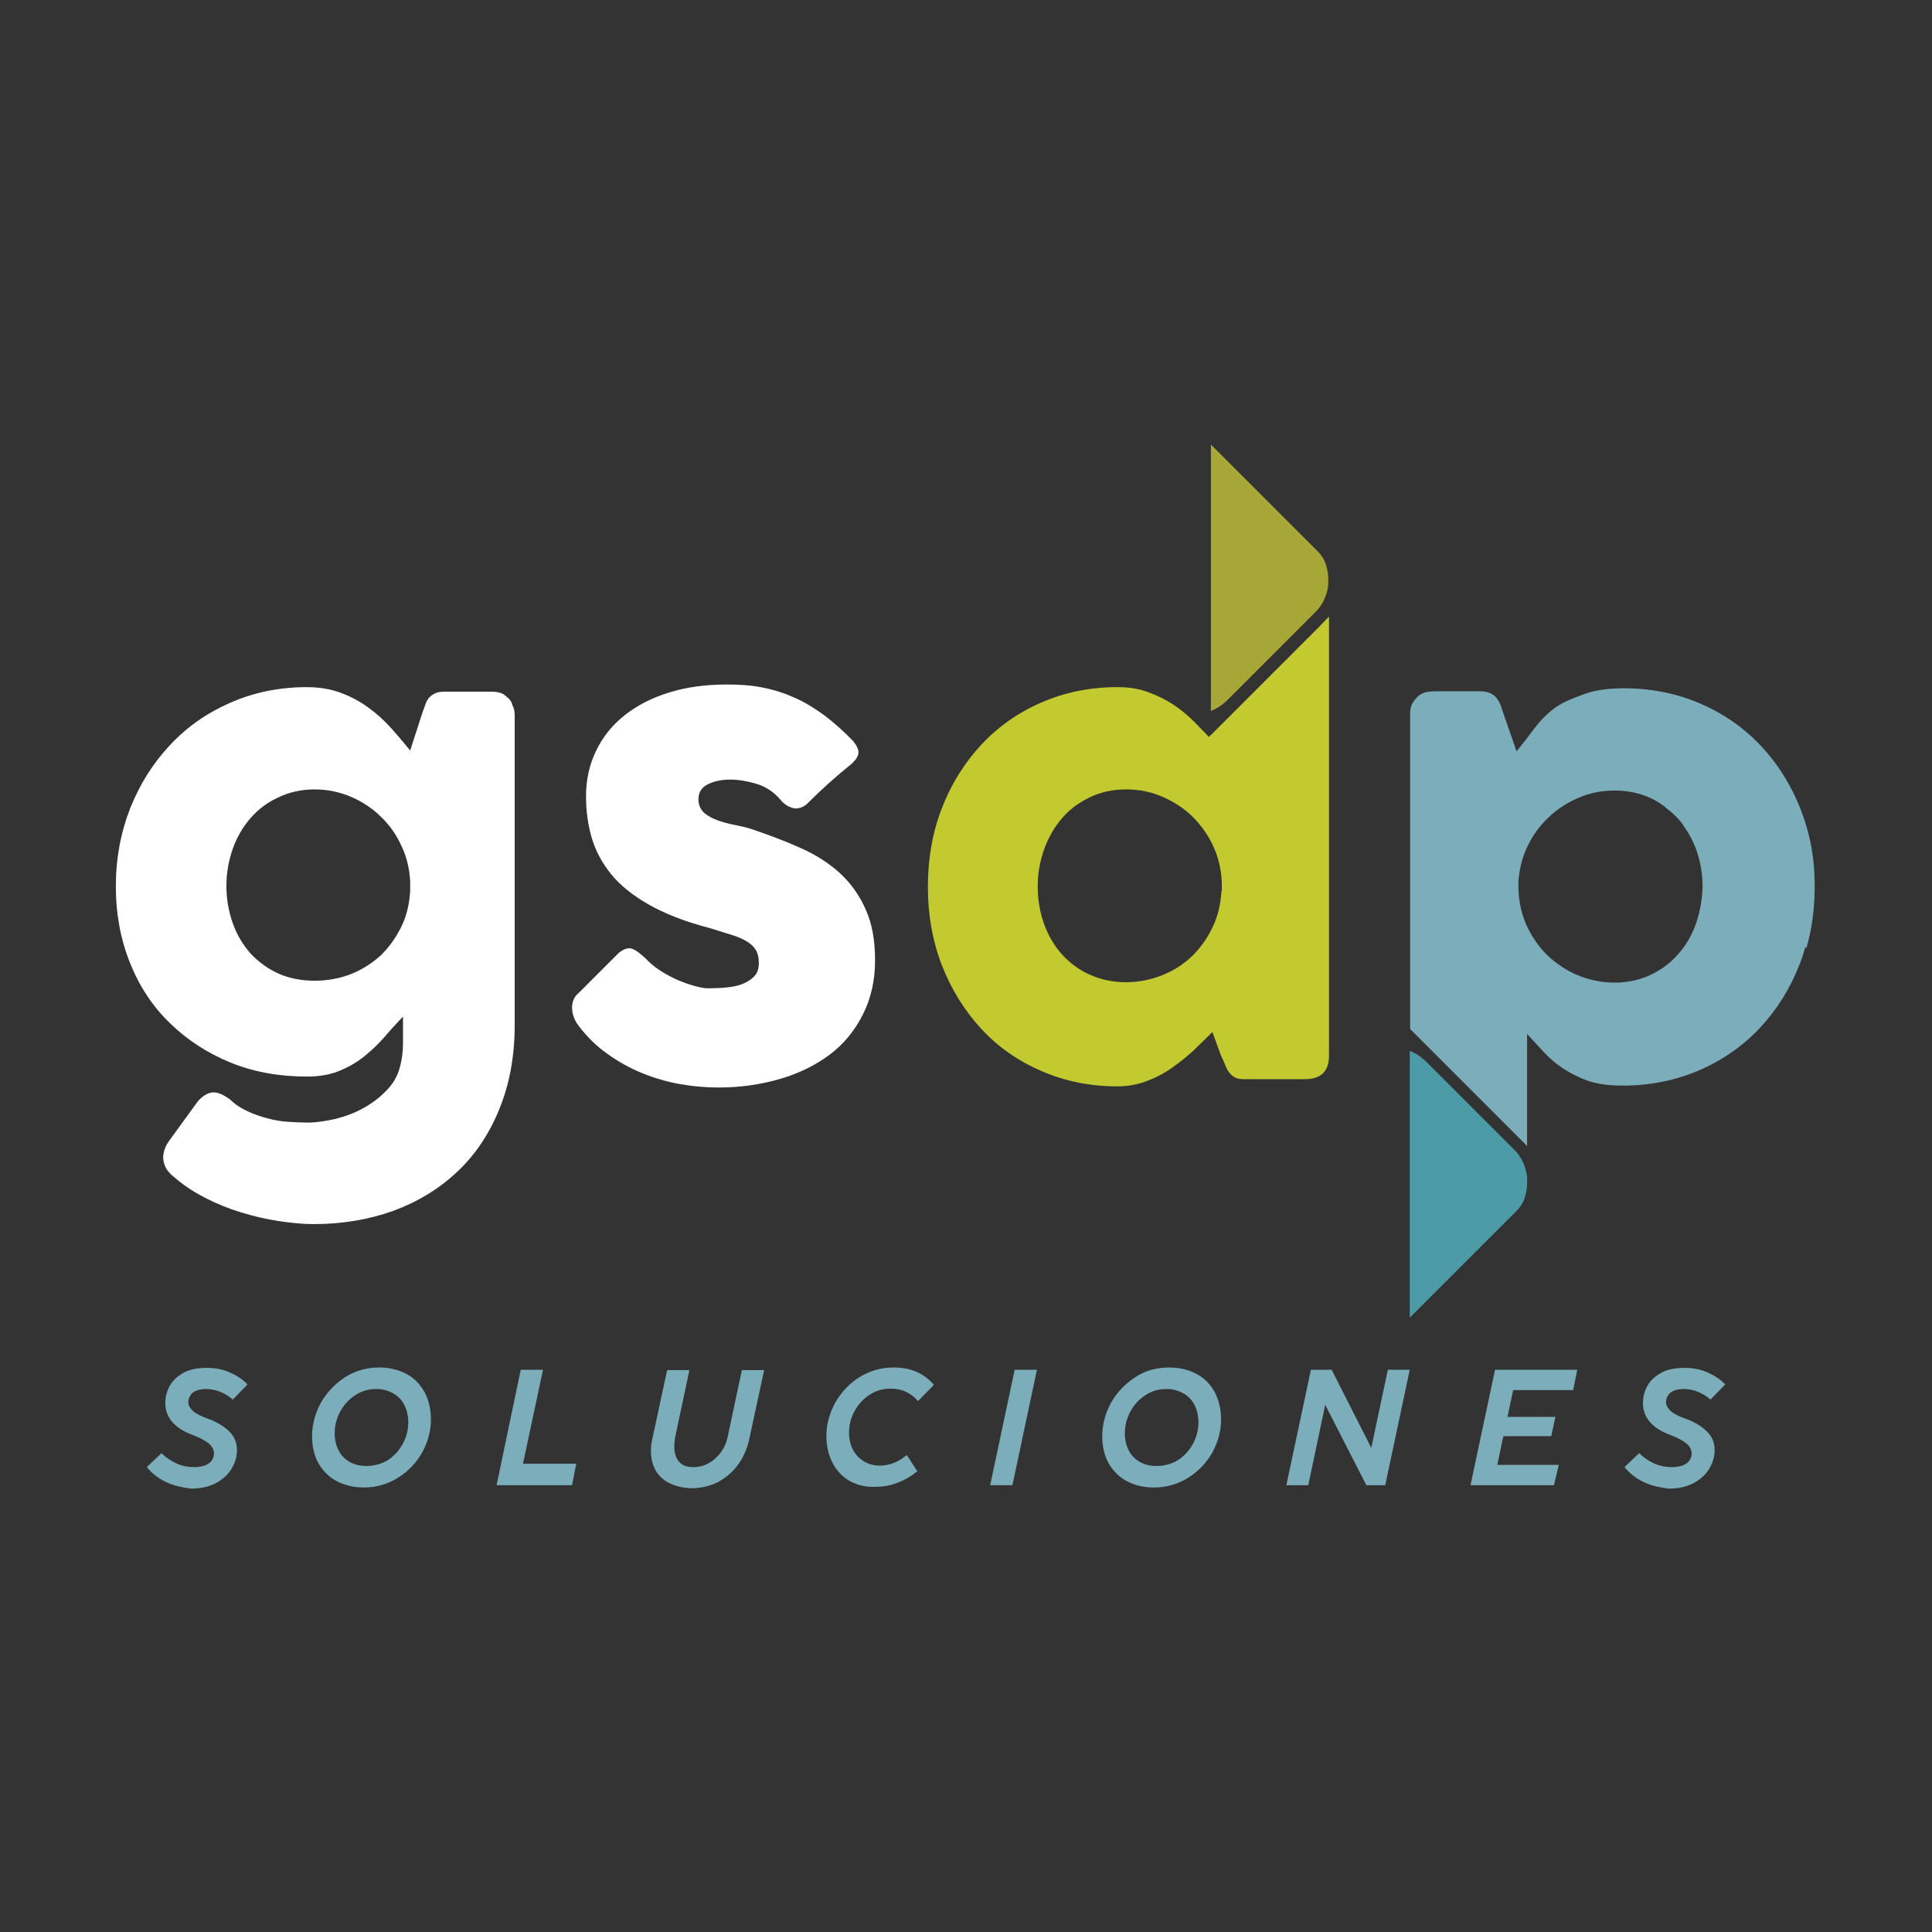
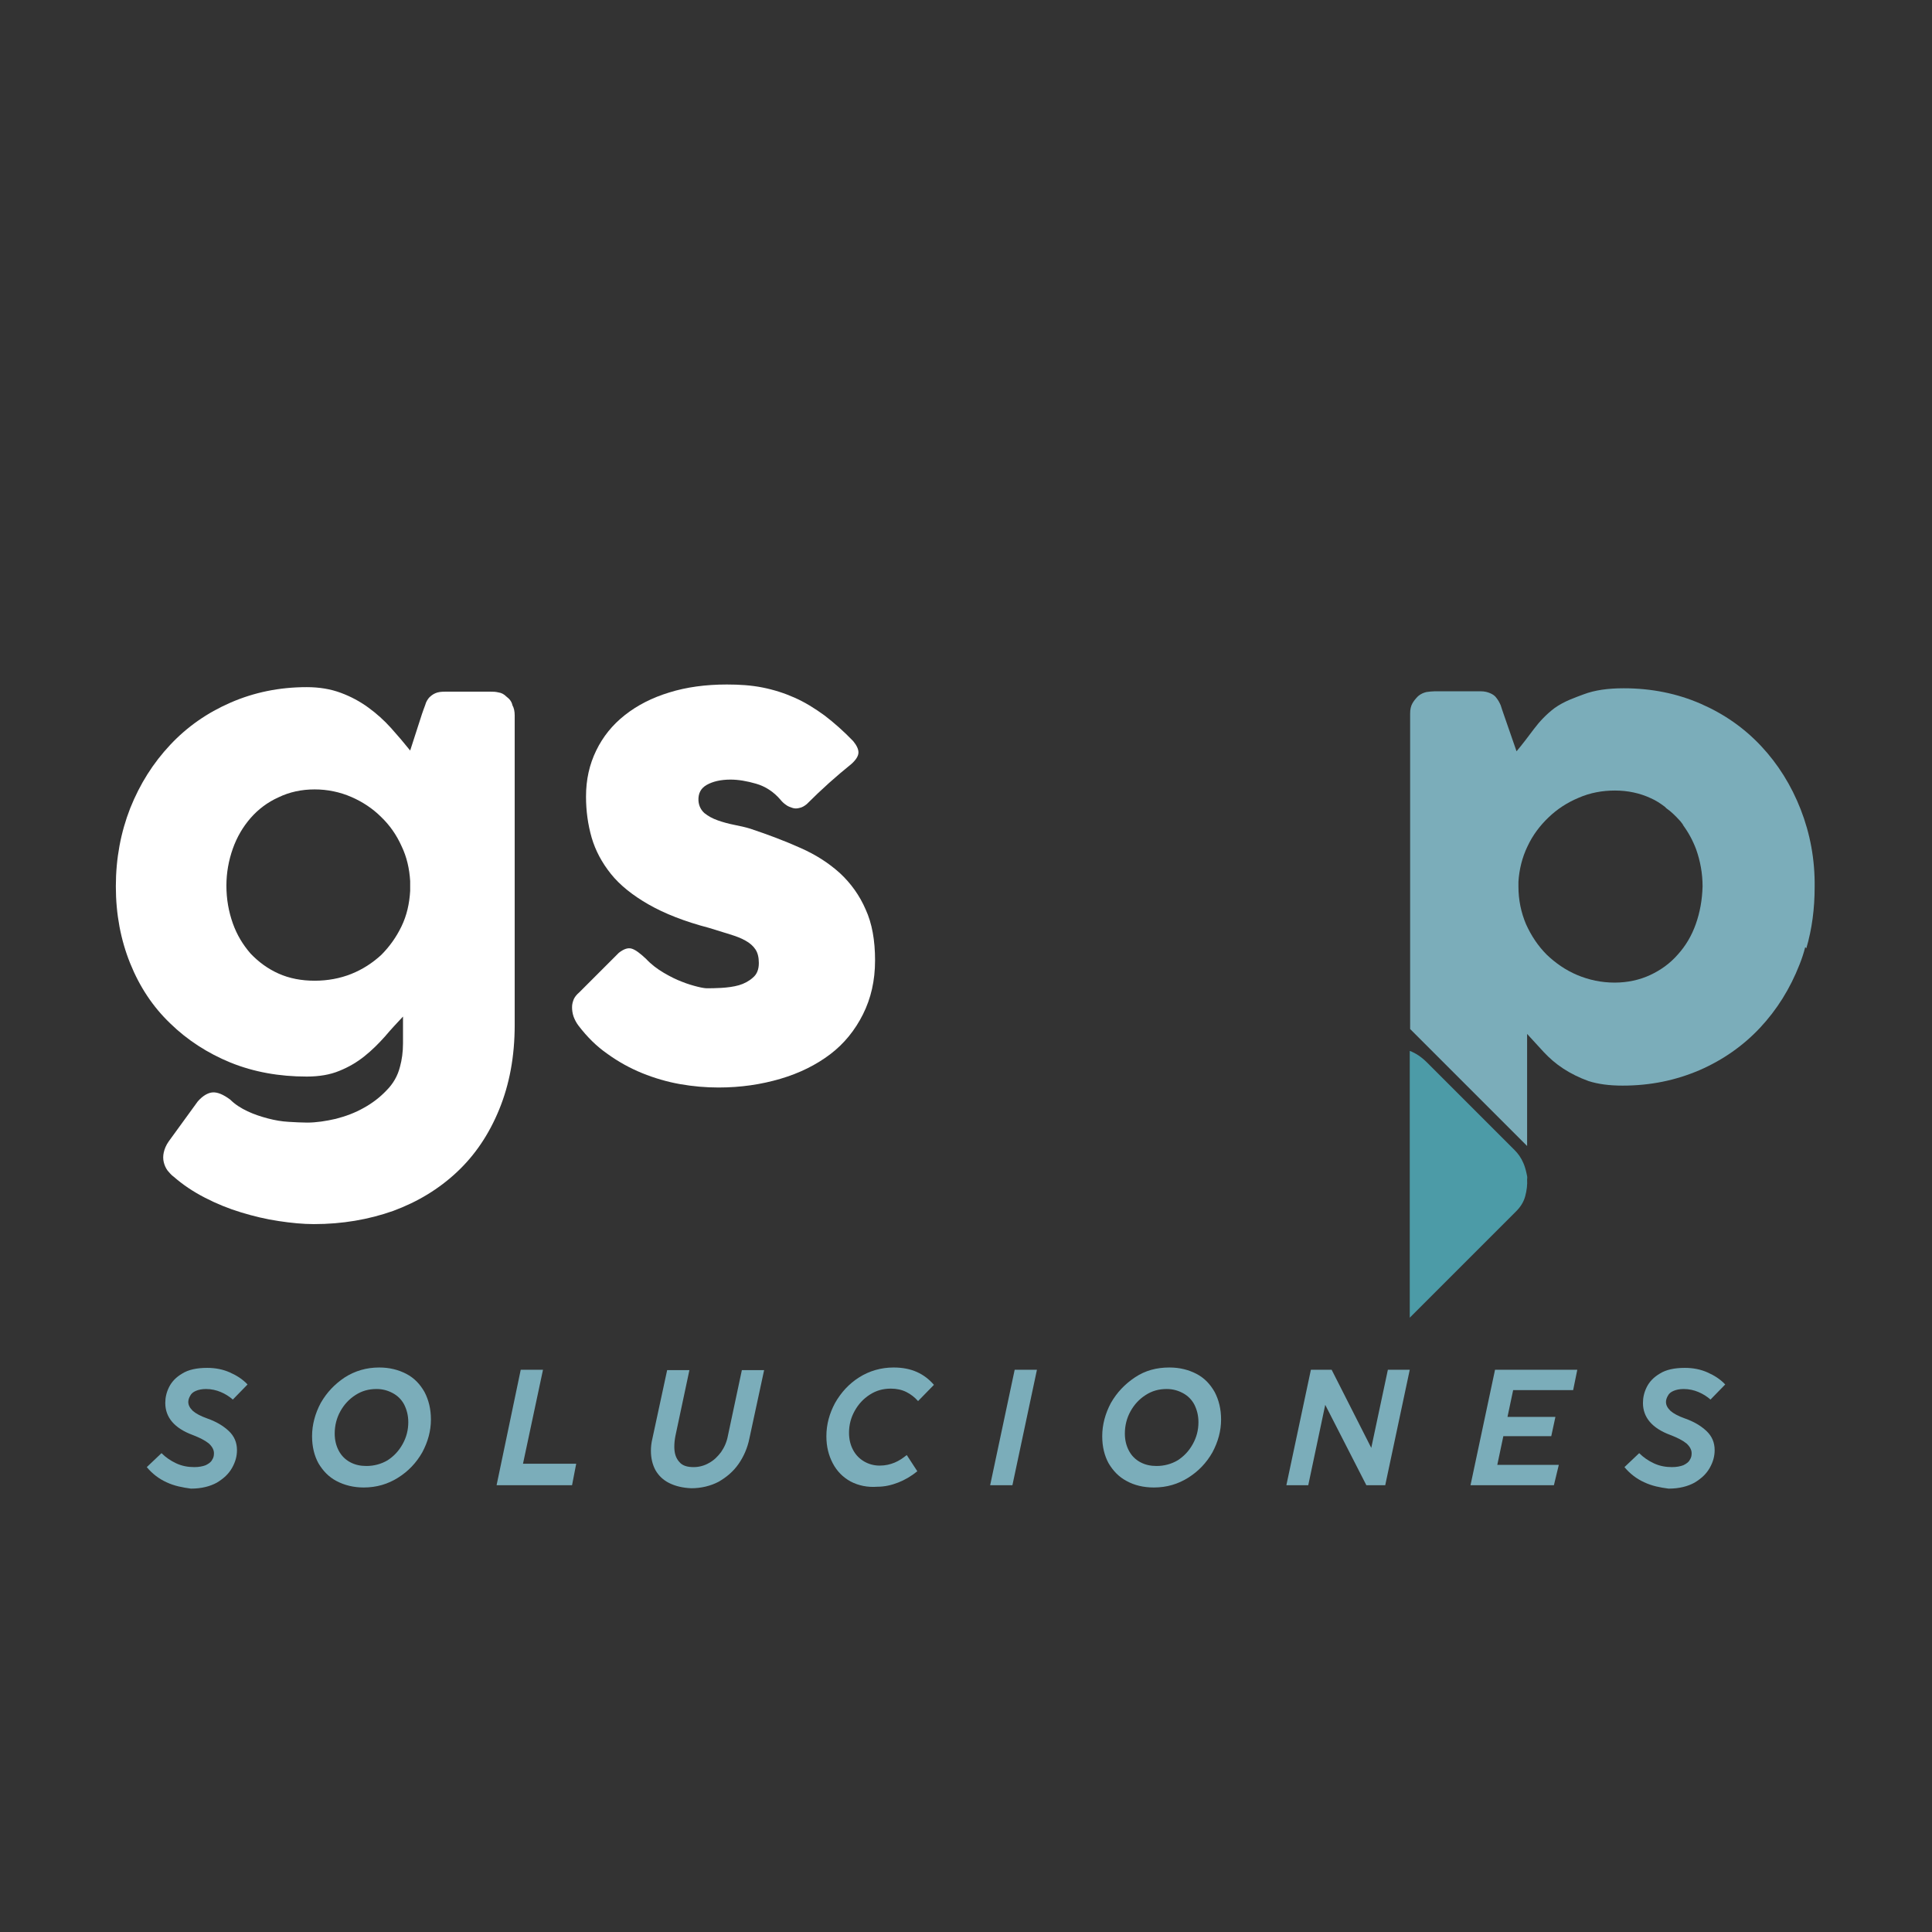
<svg xmlns="http://www.w3.org/2000/svg" version="1.1" id="Layer_1" x="0px" y="0px" viewBox="0 0 512 512" style="enable-background:new 0 0 512 512;" xml:space="preserve">
  <rect x="0" y="0" width="512" height="512" fill="#333333" stroke="none" />
  <style type="text/css">
	.st0{fill:#7BADBA;}
	.st1{fill:#FFFFFF;}
	.st2{fill:none;}
	.st3{fill:#A6A736;}
	.st4{fill:#4C9BA7;}
	.st5{fill:#C3CA2F;}
</style>
  <g>
    <g>
      <g>
        <path class="st0" d="M44.1,392.8c-2-0.9-3.8-2.3-5.2-4l3.9-3.7c1.1,1.1,2.4,2,3.9,2.7s3.1,1,4.8,1c1.2,0,2.2-0.2,3-0.5     c0.8-0.4,1.4-0.8,1.7-1.4c0.4-0.6,0.5-1.1,0.5-1.8c0-0.9-0.5-1.8-1.4-2.6c-1-0.8-2.4-1.5-4.2-2.2c-4.9-1.8-7.3-4.7-7.3-8.5     c0-1.4,0.3-2.8,1-4.2c0.7-1.4,1.8-2.6,3.5-3.6c1.6-1,3.8-1.5,6.6-1.5c2.2,0,4.2,0.4,6,1.2c1.8,0.8,3.4,1.8,4.7,3.2l-3.9,4     c-0.9-0.8-2-1.5-3.2-2s-2.5-0.8-3.9-0.8c-1.1,0-2,0.2-2.7,0.5s-1.2,0.7-1.5,1.3c-0.3,0.5-0.5,1.1-0.5,1.6c0,0.9,0.4,1.6,1.2,2.4     c0.8,0.7,2.1,1.4,3.8,2c2.3,0.8,4.2,1.9,5.7,3.3s2.2,3.1,2.2,5.1c0,1.6-0.4,3.1-1.3,4.7c-0.9,1.6-2.2,2.8-4,3.9     c-1.8,1-4.1,1.6-6.9,1.6C48.4,394.2,46.2,393.8,44.1,392.8z" />
      </g>
      <g>
        <path class="st0" d="M89.2,392.5c-2.1-1.1-3.6-2.7-4.8-4.7c-1.1-2-1.7-4.4-1.7-7.2c0-3,0.8-6,2.3-8.8c1.6-2.8,3.7-5,6.4-6.8     c2.7-1.7,5.7-2.6,9.1-2.6c2.7,0,5.1,0.6,7.2,1.7s3.6,2.7,4.8,4.8c1.1,2.1,1.7,4.5,1.7,7.3c0,3-0.8,5.9-2.3,8.7     c-1.6,2.8-3.7,5-6.4,6.7c-2.7,1.7-5.7,2.6-9.1,2.6C93.7,394.2,91.3,393.6,89.2,392.5z M102.7,387c1.7-1.1,3-2.5,4-4.3     s1.5-3.7,1.5-5.8c0-1.8-0.4-3.3-1.1-4.7c-0.7-1.3-1.7-2.3-3-3s-2.7-1.1-4.3-1.1c-2.1,0-3.9,0.5-5.6,1.6s-3,2.5-4,4.3     s-1.5,3.8-1.5,5.9c0,1.8,0.4,3.3,1.1,4.6c0.7,1.3,1.7,2.3,3,3s2.7,1,4.3,1C99.1,388.5,101,388,102.7,387z" />
      </g>
      <g>
        <path class="st0" d="M151.6,393.6h-20L138,363h5.9l-5.3,24.9h14.1L151.6,393.6z" />
      </g>
      <g>
        <path class="st0" d="M177.3,393c-1.6-0.8-2.8-2-3.6-3.4c-0.8-1.5-1.2-3.2-1.2-5.1c0-1,0.1-2.1,0.4-3.3l3.9-18.1h5.9l-3.7,17.4     c-0.2,1-0.3,2-0.3,2.9c0,1.7,0.4,3,1.3,4c0.8,1,2.1,1.4,3.8,1.4c1.5,0,2.9-0.4,4.1-1.1c1.3-0.7,2.3-1.7,3.2-2.9     c0.9-1.3,1.5-2.7,1.8-4.3l3.7-17.4h5.9l-3.9,18.1c-0.5,2.5-1.5,4.8-2.9,6.8s-3.2,3.5-5.3,4.7c-2.1,1.1-4.6,1.7-7.2,1.7     C180.8,394.3,178.9,393.8,177.3,393z" />
      </g>
      <g>
        <path class="st0" d="M225.4,392.6c-2-1.1-3.6-2.7-4.7-4.8c-1.1-2.1-1.7-4.4-1.7-7.2c0-3.1,0.8-6,2.3-8.8c1.6-2.8,3.7-5.1,6.4-6.8     c2.7-1.7,5.8-2.6,9.1-2.6c2.4,0,4.4,0.4,6.2,1.2c1.8,0.8,3.3,2,4.5,3.4l-4.2,4.3c-0.9-1-1.9-1.8-3.1-2.4     c-1.2-0.6-2.6-0.9-4.1-0.9c-2.1,0-3.9,0.5-5.6,1.6c-1.7,1.1-3,2.5-4,4.3s-1.5,3.7-1.5,5.8c0,1.8,0.4,3.3,1.1,4.6     c0.7,1.3,1.7,2.3,2.9,3s2.6,1.1,4.1,1.1s2.8-0.3,4-0.8s2.2-1.2,3.2-2l2.8,4.3c-1.6,1.3-3.3,2.3-5.1,3s-3.6,1.1-5.5,1.1     C229.9,394.2,227.5,393.7,225.4,392.6z" />
      </g>
      <g>
        <path class="st0" d="M268.3,393.6h-5.9l6.5-30.6h5.9L268.3,393.6z" />
      </g>
      <g>
        <path class="st0" d="M298.6,392.5c-2.1-1.1-3.6-2.7-4.8-4.7c-1.1-2-1.7-4.4-1.7-7.2c0-3,0.8-6,2.3-8.8c1.6-2.8,3.7-5,6.4-6.8     s5.7-2.6,9.1-2.6c2.7,0,5.1,0.6,7.2,1.7s3.6,2.7,4.8,4.8c1.1,2.1,1.7,4.5,1.7,7.3c0,3-0.8,5.9-2.3,8.7c-1.6,2.8-3.7,5-6.4,6.7     c-2.7,1.7-5.7,2.6-9.1,2.6C303,394.2,300.6,393.6,298.6,392.5z M312.1,387c1.7-1.1,3-2.5,4-4.3s1.5-3.7,1.5-5.8     c0-1.8-0.4-3.3-1.1-4.7c-0.7-1.3-1.7-2.3-3-3s-2.7-1.1-4.3-1.1c-2.1,0-3.9,0.5-5.6,1.6s-3,2.5-4,4.3s-1.5,3.8-1.5,5.9     c0,1.8,0.4,3.3,1.1,4.6c0.7,1.3,1.7,2.3,3,3s2.7,1,4.3,1C308.5,388.5,310.4,388,312.1,387z" />
      </g>
      <g>
        <path class="st0" d="M346.7,393.6h-5.8l6.5-30.6h5.5l10.5,20.7l4.4-20.7h5.8l-6.5,30.6h-5l-10.9-21.3L346.7,393.6z" />
      </g>
      <g>
        <path class="st0" d="M411.8,393.6h-22.1l6.5-30.6H418l-1.1,5.4H401l-1.5,7.1h12.7l-1.1,5.1h-12.7l-1.6,7.6h16.3L411.8,393.6z" />
      </g>
      <g>
        <path class="st0" d="M435.7,392.8c-2-0.9-3.8-2.3-5.2-4l3.9-3.7c1.1,1.1,2.4,2,3.9,2.7s3.1,1,4.8,1c1.2,0,2.2-0.2,3-0.5     c0.8-0.4,1.4-0.8,1.7-1.4c0.4-0.6,0.5-1.1,0.5-1.8c0-0.9-0.5-1.8-1.4-2.6c-1-0.8-2.4-1.5-4.2-2.2c-4.9-1.8-7.3-4.7-7.3-8.5     c0-1.4,0.3-2.8,1-4.2c0.7-1.4,1.8-2.6,3.5-3.6c1.6-1,3.8-1.5,6.6-1.5c2.2,0,4.2,0.4,6,1.2c1.8,0.8,3.4,1.8,4.7,3.2l-3.9,4     c-0.9-0.8-2-1.5-3.2-2s-2.5-0.8-3.9-0.8c-1.1,0-2,0.2-2.7,0.5s-1.2,0.7-1.5,1.3c-0.3,0.5-0.5,1.1-0.5,1.6c0,0.9,0.4,1.6,1.2,2.4     c0.8,0.7,2.1,1.4,3.8,2c2.3,0.8,4.2,1.9,5.7,3.3s2.2,3.1,2.2,5.1c0,1.6-0.4,3.1-1.3,4.7s-2.2,2.8-4,3.9c-1.8,1-4.1,1.6-6.9,1.6     C439.9,394.2,437.8,393.8,435.7,392.8z" />
      </g>
    </g>
    <g>
      <g>
        <g>
          <path class="st1" d="M134.2,184.6c-0.6-0.6-1.3-1-2.1-1.1c-0.8-0.2-1.5-0.2-2.1-0.2h-12c-1.1,0-1.9,0.1-2.6,0.4      c-0.7,0.3-1.2,0.7-1.7,1.2c-0.4,0.5-0.8,1.1-1,1.9c-0.3,0.8-0.6,1.6-0.9,2.5l-3.1,9.6c-1.6-2-3.3-4-5.1-6c-1.8-2-3.8-3.8-6-5.4      c-2.2-1.6-4.6-2.9-7.3-3.9c-2.7-1-5.7-1.5-9-1.5c-7.3,0-14,1.4-20.2,4.1c-6.2,2.7-11.5,6.4-16,11.2s-8,10.3-10.6,16.8      c-2.5,6.4-3.8,13.3-3.8,20.7s1.3,14.2,3.8,20.4s6,11.5,10.6,15.9c4.5,4.4,9.9,7.9,16,10.4c6.2,2.5,12.9,3.7,20.2,3.7      c3.3,0,6.2-0.5,8.6-1.5c2.5-1,4.7-2.3,6.7-3.9s3.7-3.3,5.4-5.2c1.6-1.9,3.2-3.6,4.8-5.3c0,2.4,0,4.8,0,7.1      c0,2.3-0.3,4.4-0.8,6.2c-0.6,2.4-1.8,4.5-3.6,6.3c-1.7,1.8-3.8,3.4-6,4.6c-2.3,1.3-4.7,2.2-7.4,2.9c-2.6,0.6-5.2,1-7.6,1      c-1.5,0-3.1-0.1-4.9-0.2s-3.6-0.4-5.5-0.9s-3.7-1.1-5.4-1.9c-1.7-0.8-3.3-1.8-4.6-3.1c-1.9-1.4-3.4-2-4.7-1.9      c-1.2,0.1-2.6,0.9-3.9,2.4l-7.7,10.6c-0.7,1-1.1,2-1.3,2.9s-0.2,1.8,0,2.6c0.2,0.8,0.5,1.5,1,2.2c0.5,0.6,1,1.2,1.7,1.7      c2.4,2.1,5.1,3.9,8.2,5.5c3.1,1.6,6.3,2.9,9.6,3.9s6.6,1.8,10,2.3c3.3,0.5,6.4,0.8,9.3,0.8c7.5,0,14.5-1.2,21-3.5      c6.5-2.4,12.1-5.8,16.9-10.3s8.5-10,11.2-16.6s4.1-14,4.1-22.4v-82c0-1.1-0.2-2-0.6-2.7C135.6,185.9,135,185.2,134.2,184.6z       M108.7,236.1c-0.2,3.4-0.9,6.5-2.3,9.4s-3.2,5.4-5.4,7.6c-2.3,2.1-4.9,3.8-7.9,5s-6.3,1.8-9.7,1.8c-3.5,0-6.7-0.6-9.6-1.9      s-5.3-3.1-7.4-5.3c-2-2.3-3.6-4.9-4.7-8c-1.1-3.1-1.7-6.4-1.7-10c0-3.4,0.6-6.7,1.7-9.8c1.1-3.1,2.7-5.8,4.7-8.1      s4.5-4.2,7.4-5.5c2.9-1.4,6.1-2.1,9.6-2.1c3.4,0,6.7,0.7,9.7,2s5.7,3.1,7.9,5.3c2.3,2.2,4.1,4.8,5.4,7.7c1.4,2.9,2.1,6,2.3,9.3      V236.1z" />
        </g>
      </g>
    </g>
    <g>
      <g>
        <path class="st1" d="M222.6,231.4c-3-2.7-6.4-4.9-10.5-6.7c-4-1.8-8.5-3.5-13.3-5.1c-1.3-0.4-2.7-0.7-4.2-1s-3-0.7-4.4-1.2     s-2.5-1.1-3.5-1.9c-0.9-0.8-1.5-1.9-1.6-3.3c-0.1-1.9,0.6-3.3,2.2-4.2c1.6-0.9,3.7-1.4,6.3-1.4c2.1,0,4.4,0.4,6.8,1.1     c2.4,0.7,4.6,2.1,6.4,4.2c0.4,0.5,0.9,1,1.5,1.4c0.5,0.4,1.1,0.6,1.7,0.8c0.6,0.2,1.2,0.2,1.9,0c0.6-0.1,1.3-0.5,1.9-1     c2-2,4-3.9,5.9-5.6c1.9-1.7,3.9-3.4,6-5.1c1.2-1.1,1.8-2.1,1.8-3s-0.5-1.9-1.4-3c-2.5-2.6-5.1-4.9-7.6-6.8     c-2.6-1.9-5.2-3.5-7.9-4.7s-5.5-2.1-8.5-2.7c-3-0.6-6.1-0.8-9.5-0.8c-5.6,0-10.7,0.7-15.2,2.1c-4.6,1.4-8.5,3.4-11.8,6     s-5.8,5.7-7.6,9.4s-2.7,7.7-2.7,12.2c0,3.8,0.5,7.4,1.5,10.9c1,3.4,2.7,6.6,5.1,9.6c2.4,3,5.8,5.7,10,8.1c4.2,2.4,9.5,4.5,16,6.2     c2,0.6,3.9,1.2,5.5,1.7s3,1,4.2,1.7c1.1,0.6,2,1.4,2.6,2.3c0.6,0.9,0.9,2.1,0.9,3.6c0,1.7-0.5,3-1.6,3.9c-1,0.9-2.3,1.6-3.7,2     s-3,0.6-4.6,0.7s-2.9,0.1-3.9,0.1c-0.4,0-1.2-0.1-2.4-0.4s-2.6-0.7-4.1-1.3c-1.6-0.6-3.2-1.4-4.9-2.4s-3.3-2.2-4.7-3.7     c-1.6-1.5-2.8-2.4-3.8-2.7s-2.1,0.1-3.4,1.1L153.5,263c-0.6,0.5-1.1,1.1-1.4,1.7c-0.3,0.7-0.5,1.4-0.5,2.2c0,0.8,0.1,1.6,0.4,2.5     c0.3,0.8,0.7,1.6,1.3,2.4c2.3,3,4.8,5.5,7.7,7.5c2.9,2.1,6,3.8,9.2,5.1c3.2,1.3,6.6,2.3,10,2.9s6.8,0.9,10.2,0.9     c5.9,0,11.3-0.8,16.4-2.3c5.1-1.5,9.5-3.7,13.2-6.5s6.6-6.4,8.7-10.6c2.1-4.2,3.2-8.9,3.2-14.3c0-5.3-0.8-9.8-2.5-13.5     C227.8,237.3,225.5,234.1,222.6,231.4z" />
      </g>
    </g>
    <g>
      <g>
        <path class="st2" d="M445.8,218.5l0.3,0.3c-0.4-0.5-0.7-0.9-1.1-1.4c-1-1.2-2.2-2.2-3.5-3.2l-0.4-0.4c-1.2-0.9-2.4-1.6-3.8-2.3     c-2.8-1.3-6-2-9.4-2s-6.6,0.6-9.6,1.9c-3,1.3-5.7,3-8,5.2s-4.1,4.7-5.6,7.7c-1.4,3-2.2,6.1-2.4,9.4v1.2c0,3.5,0.7,6.9,2,10     s3.2,5.8,5.5,8.1s5,4.1,8.1,5.4s6.4,2,9.9,2c3.4,0,6.6-0.7,9.4-2s5.3-3.2,7.3-5.4c2-2.3,3.6-5,4.8-8.1c1.1-3.1,1.7-6.4,1.7-10     c0-3.4-0.6-6.7-1.7-9.8C448.5,222.7,447.3,220.5,445.8,218.5z" />
      </g>
    </g>
    <g>
      <g>
        <path class="st2" d="M316.4,216.9c-2.3-2.4-5-4.2-8.1-5.6c-3.1-1.4-6.4-2.1-10-2.1c-3.5,0-6.7,0.7-9.6,2.1     c-2.9,1.4-5.3,3.2-7.4,5.6c-2,2.4-3.6,5.1-4.7,8.2c-1.1,3.1-1.7,6.4-1.7,9.8c0,3.5,0.6,6.9,1.7,10s2.7,5.8,4.7,8     c2,2.3,4.5,4,7.4,5.4c2.9,1.3,6.1,2,9.6,2c3.4,0,6.7-0.6,9.7-1.9c3-1.2,5.7-2.9,7.9-5.1c2.3-2.2,4.1-4.7,5.4-7.7     c1.4-3,2.1-6.1,2.3-9.5V235c0-3.4-0.6-6.7-1.9-9.8C320.4,222,318.6,219.2,316.4,216.9z" />
      </g>
    </g>
    <g>
      <g>
-         <path class="st3" d="M351,158.7c-0.6,1.4-1.4,2.5-2.3,3.4l-23.2,23.2c-1.5,1.5-3,2.5-4.6,3.1v-70.6l0.3,0.3l27.9,27.9     c1.2,1.2,2,2.5,2.4,4s0.6,2.9,0.5,4.4c0,0,0,0,0,0.1C352,155.9,351.6,157.4,351,158.7z" />
-       </g>
+         </g>
    </g>
    <g>
      <g>
        <polygon class="st0" points="373.7,311.7 373.7,311.7 373.7,274.3    " />
      </g>
    </g>
    <g>
      <g>
        <path class="st4" d="M404.6,311.2c-0.2-1-0.5-2.1-0.9-3c-0.6-1.4-1.4-2.5-2.3-3.4l-23.2-23.2c-1.5-1.5-3-2.5-4.6-3.1v37.4v33.3     l28.2-28.2c1.2-1.2,2-2.5,2.4-4s0.6-3,0.5-4.5C404.8,312,404.7,311.6,404.6,311.2z" />
      </g>
    </g>
    <g>
      <g>
-         <path class="st5" d="M349.2,166.5L322,193.7l0,0l-1.6,1.6c-1.3-1.3-2.6-2.7-3.9-4c-1.7-1.7-3.5-3.2-5.6-4.6     c-2-1.3-4.2-2.4-6.7-3.3c-2.4-0.9-5.1-1.3-8.1-1.3c-7.3,0-14,1.4-20.2,4.1c-6.2,2.7-11.4,6.4-15.9,11.2     c-4.4,4.8-7.9,10.3-10.4,16.8c-2.5,6.4-3.7,13.4-3.7,20.8c0,7.4,1.2,14.3,3.7,20.8c2.5,6.4,6,12,10.4,16.8     c4.4,4.8,9.7,8.5,15.9,11.2c6.2,2.7,12.9,4.1,20.2,4.1c2.8,0,5.4-0.5,7.8-1.4s4.7-2.1,6.8-3.6c2.1-1.5,4-3,5.8-4.7     c1.7-1.7,3.3-3.2,4.8-4.7l2.3,6.3c0.5,1,0.9,1.9,1.2,2.7c0.3,0.8,0.7,1.4,1.1,1.9s0.9,0.9,1.5,1.2c0.6,0.3,1.4,0.4,2.5,0.4h15.8     c4.4,0,6.5-2.1,6.5-6.2v-98.3v-0.1v-18L349.2,166.5z M323.7,236.1c-0.2,3.4-0.9,6.6-2.3,9.5c-1.4,3-3.2,5.5-5.4,7.7     c-2.3,2.2-4.9,3.9-7.9,5.1c-3,1.2-6.3,1.9-9.7,1.9c-3.5,0-6.7-0.7-9.6-2s-5.3-3.1-7.4-5.4c-2-2.3-3.6-4.9-4.7-8s-1.7-6.4-1.7-10     c0-3.4,0.6-6.7,1.7-9.8s2.7-5.9,4.7-8.2c2-2.4,4.5-4.2,7.4-5.6c2.9-1.4,6.1-2.1,9.6-2.1c3.6,0,6.9,0.7,10,2.1     c3.1,1.4,5.8,3.2,8.1,5.6c2.3,2.4,4.1,5.1,5.4,8.2c1.3,3.1,1.9,6.4,1.9,9.8v1.2H323.7z" />
-       </g>
+         </g>
    </g>
    <g>
      <g>
        <g>
          <path class="st0" d="M477.2,214.5c-2.5-6.4-6-12-10.5-16.8s-9.8-8.5-16-11.2s-13-4.1-20.4-4.1c-4.2,0-7.7,0.5-10.6,1.6      c-2.1,0.8-5.2,1.8-7.8,3.7c-2.1,1.6-3.9,3.5-5.4,5.5s-3,4-4.6,5.9l-3.4-9.8c-0.3-0.9-0.6-1.7-0.8-2.4c-0.3-0.7-0.7-1.4-1.1-1.9      c-0.4-0.6-1-1-1.7-1.3s-1.5-0.5-2.5-0.5h-12.2c-0.7,0-1.4,0.1-2.2,0.2c-0.8,0.2-1.5,0.5-2.2,1.1c-0.6,0.6-1.1,1.2-1.5,1.9      s-0.6,1.6-0.6,2.7v83.6l4.6,4.6l23.2,23.2l3.2,3.2v-16.9l0,0V274c1.5,1.6,2.9,3.2,4.4,4.8c1.5,1.6,3.2,3.1,5.2,4.4      s4.2,2.4,6.7,3.3c2.5,0.8,5.5,1.2,9,1.2c7.4,0,14.1-1.4,20.4-4.1c6.2-2.7,11.6-6.5,16-11.2c4.5-4.8,8-10.4,10.5-16.8      c0.6-1.5,1.1-3,1.5-4.6l0.3,0.3c1.5-5.1,2.2-10.5,2.2-16.2C481,227.8,479.7,220.9,477.2,214.5z M449.4,244.9      c-1.1,3.1-2.7,5.8-4.8,8.1c-2,2.3-4.5,4.1-7.3,5.4s-6,2-9.4,2c-3.5,0-6.8-0.7-9.9-2s-5.8-3.2-8.1-5.4c-2.3-2.3-4.1-5-5.5-8.1      c-1.3-3.1-2-6.4-2-10v-1.2c0.2-3.3,1-6.5,2.4-9.4c1.4-3,3.3-5.5,5.6-7.7c2.3-2.2,4.9-3.9,8-5.2c3-1.3,6.2-1.9,9.6-1.9      s6.6,0.7,9.4,2c1.4,0.6,2.6,1.4,3.8,2.3l0.4,0.4c1.3,0.9,2.4,2,3.5,3.2c0.4,0.4,0.7,0.9,1.1,1.4l-0.3-0.3c1.5,2,2.7,4.2,3.6,6.6      c1.1,3.1,1.7,6.4,1.7,9.8C451.1,238.5,450.5,241.8,449.4,244.9z" />
        </g>
      </g>
    </g>
  </g>
</svg>